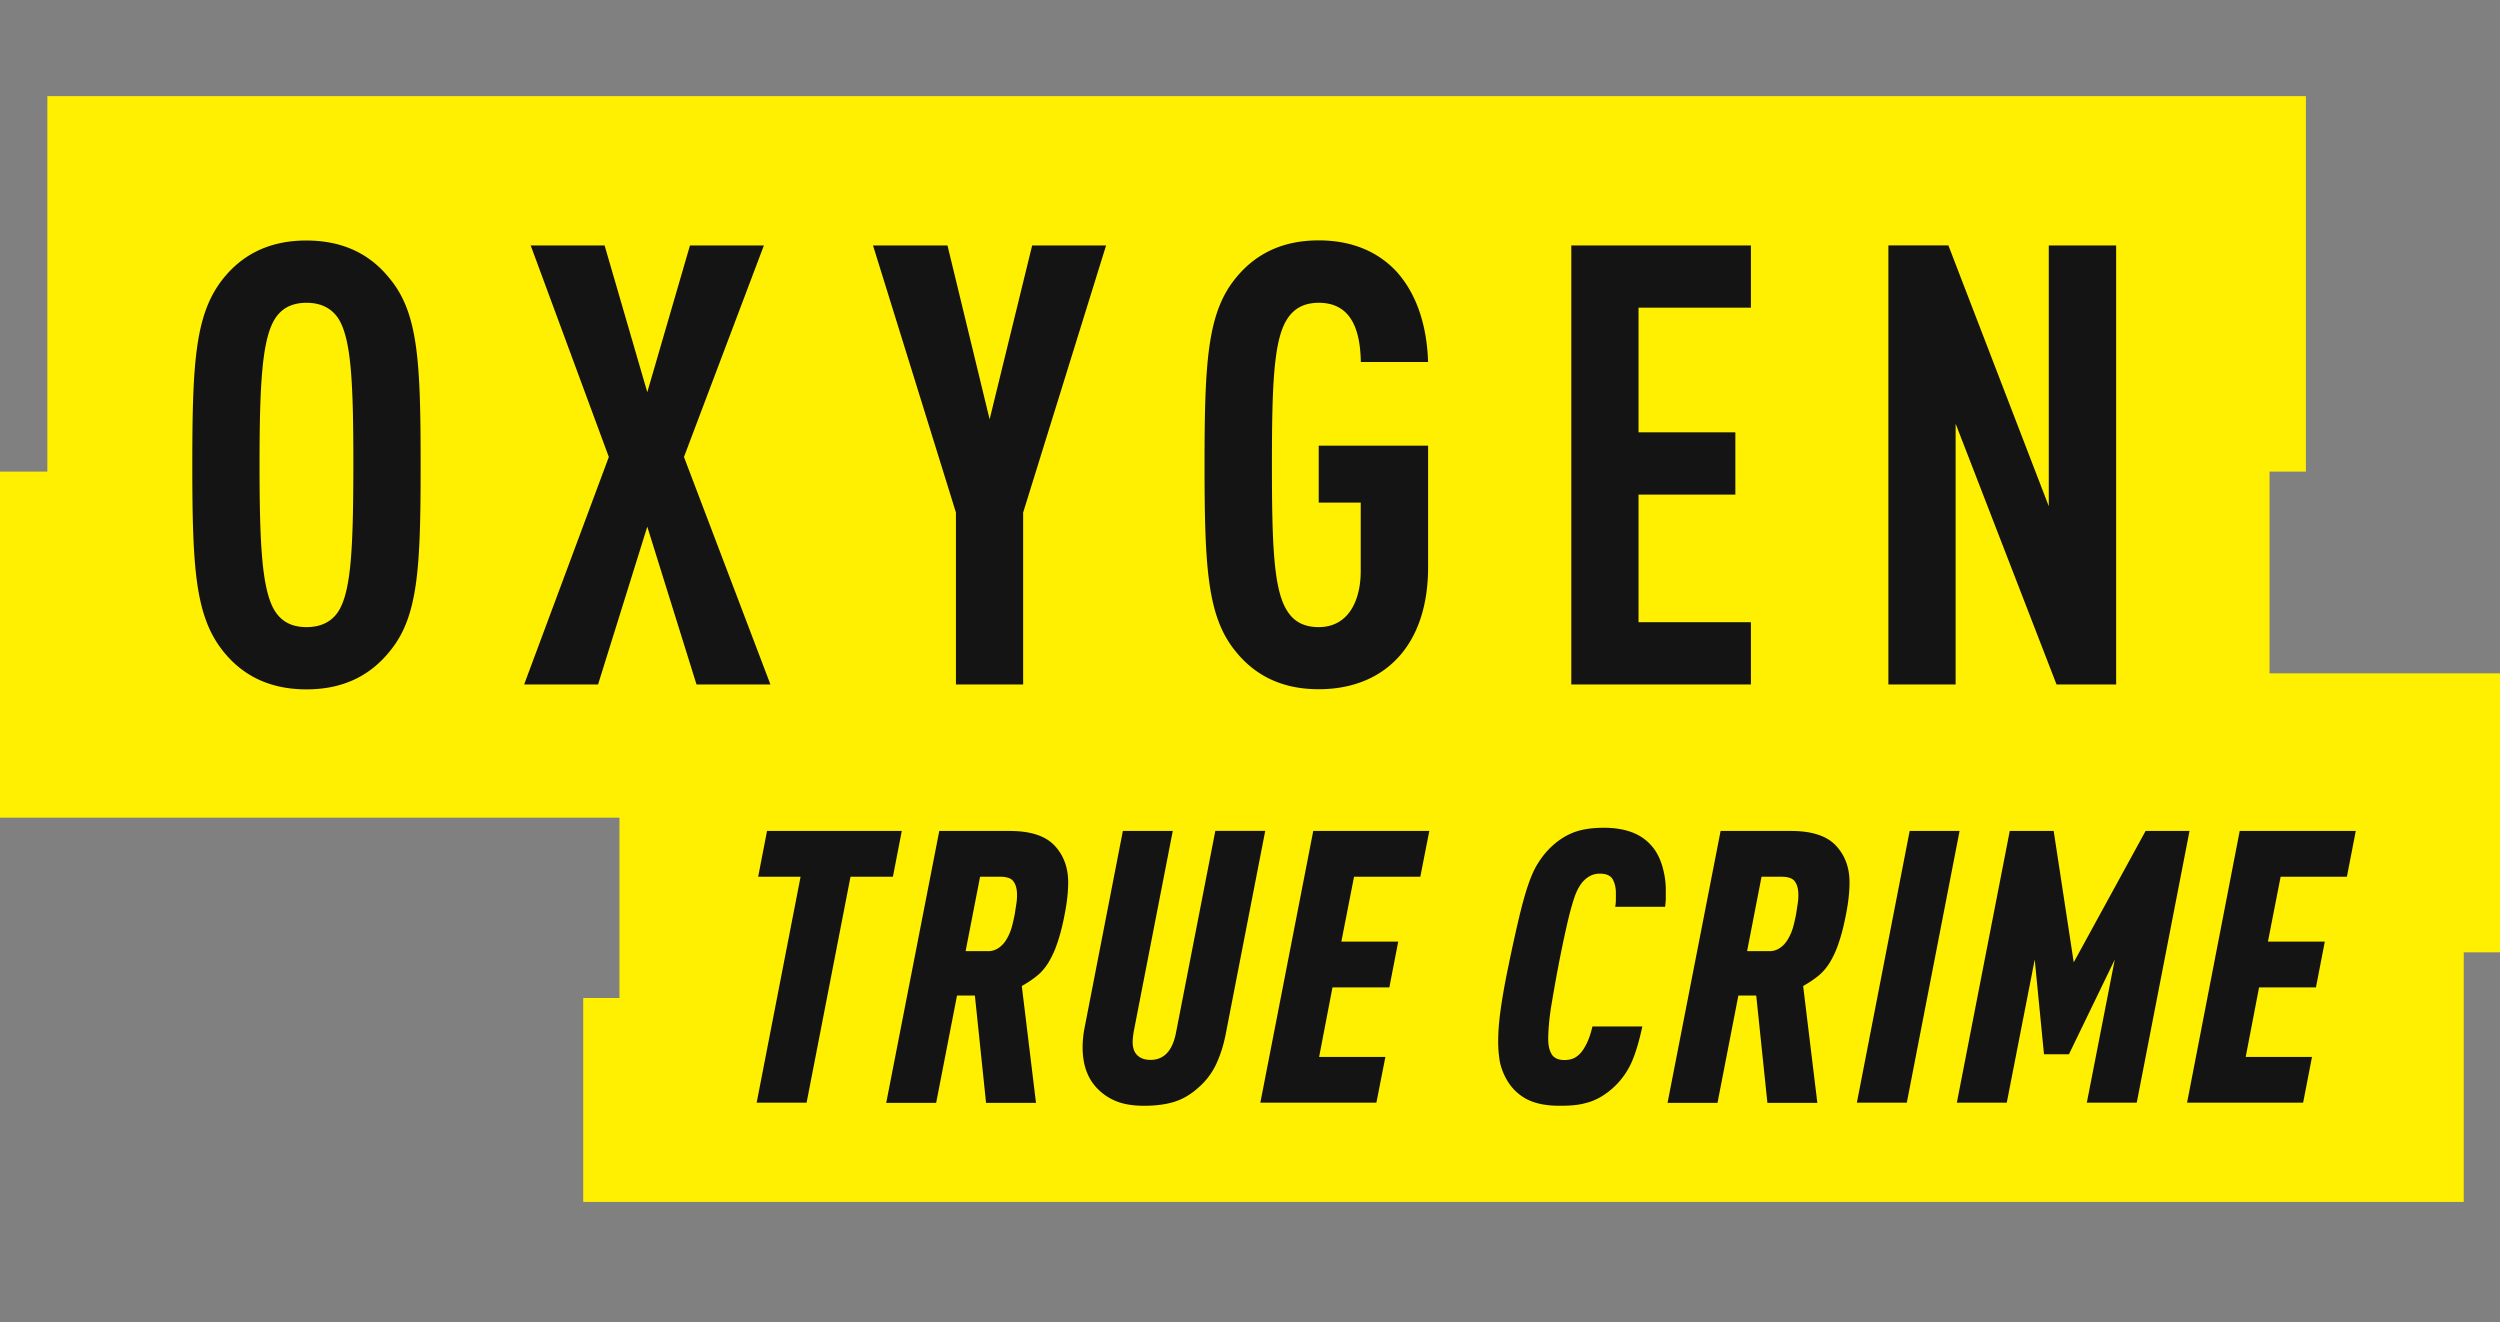
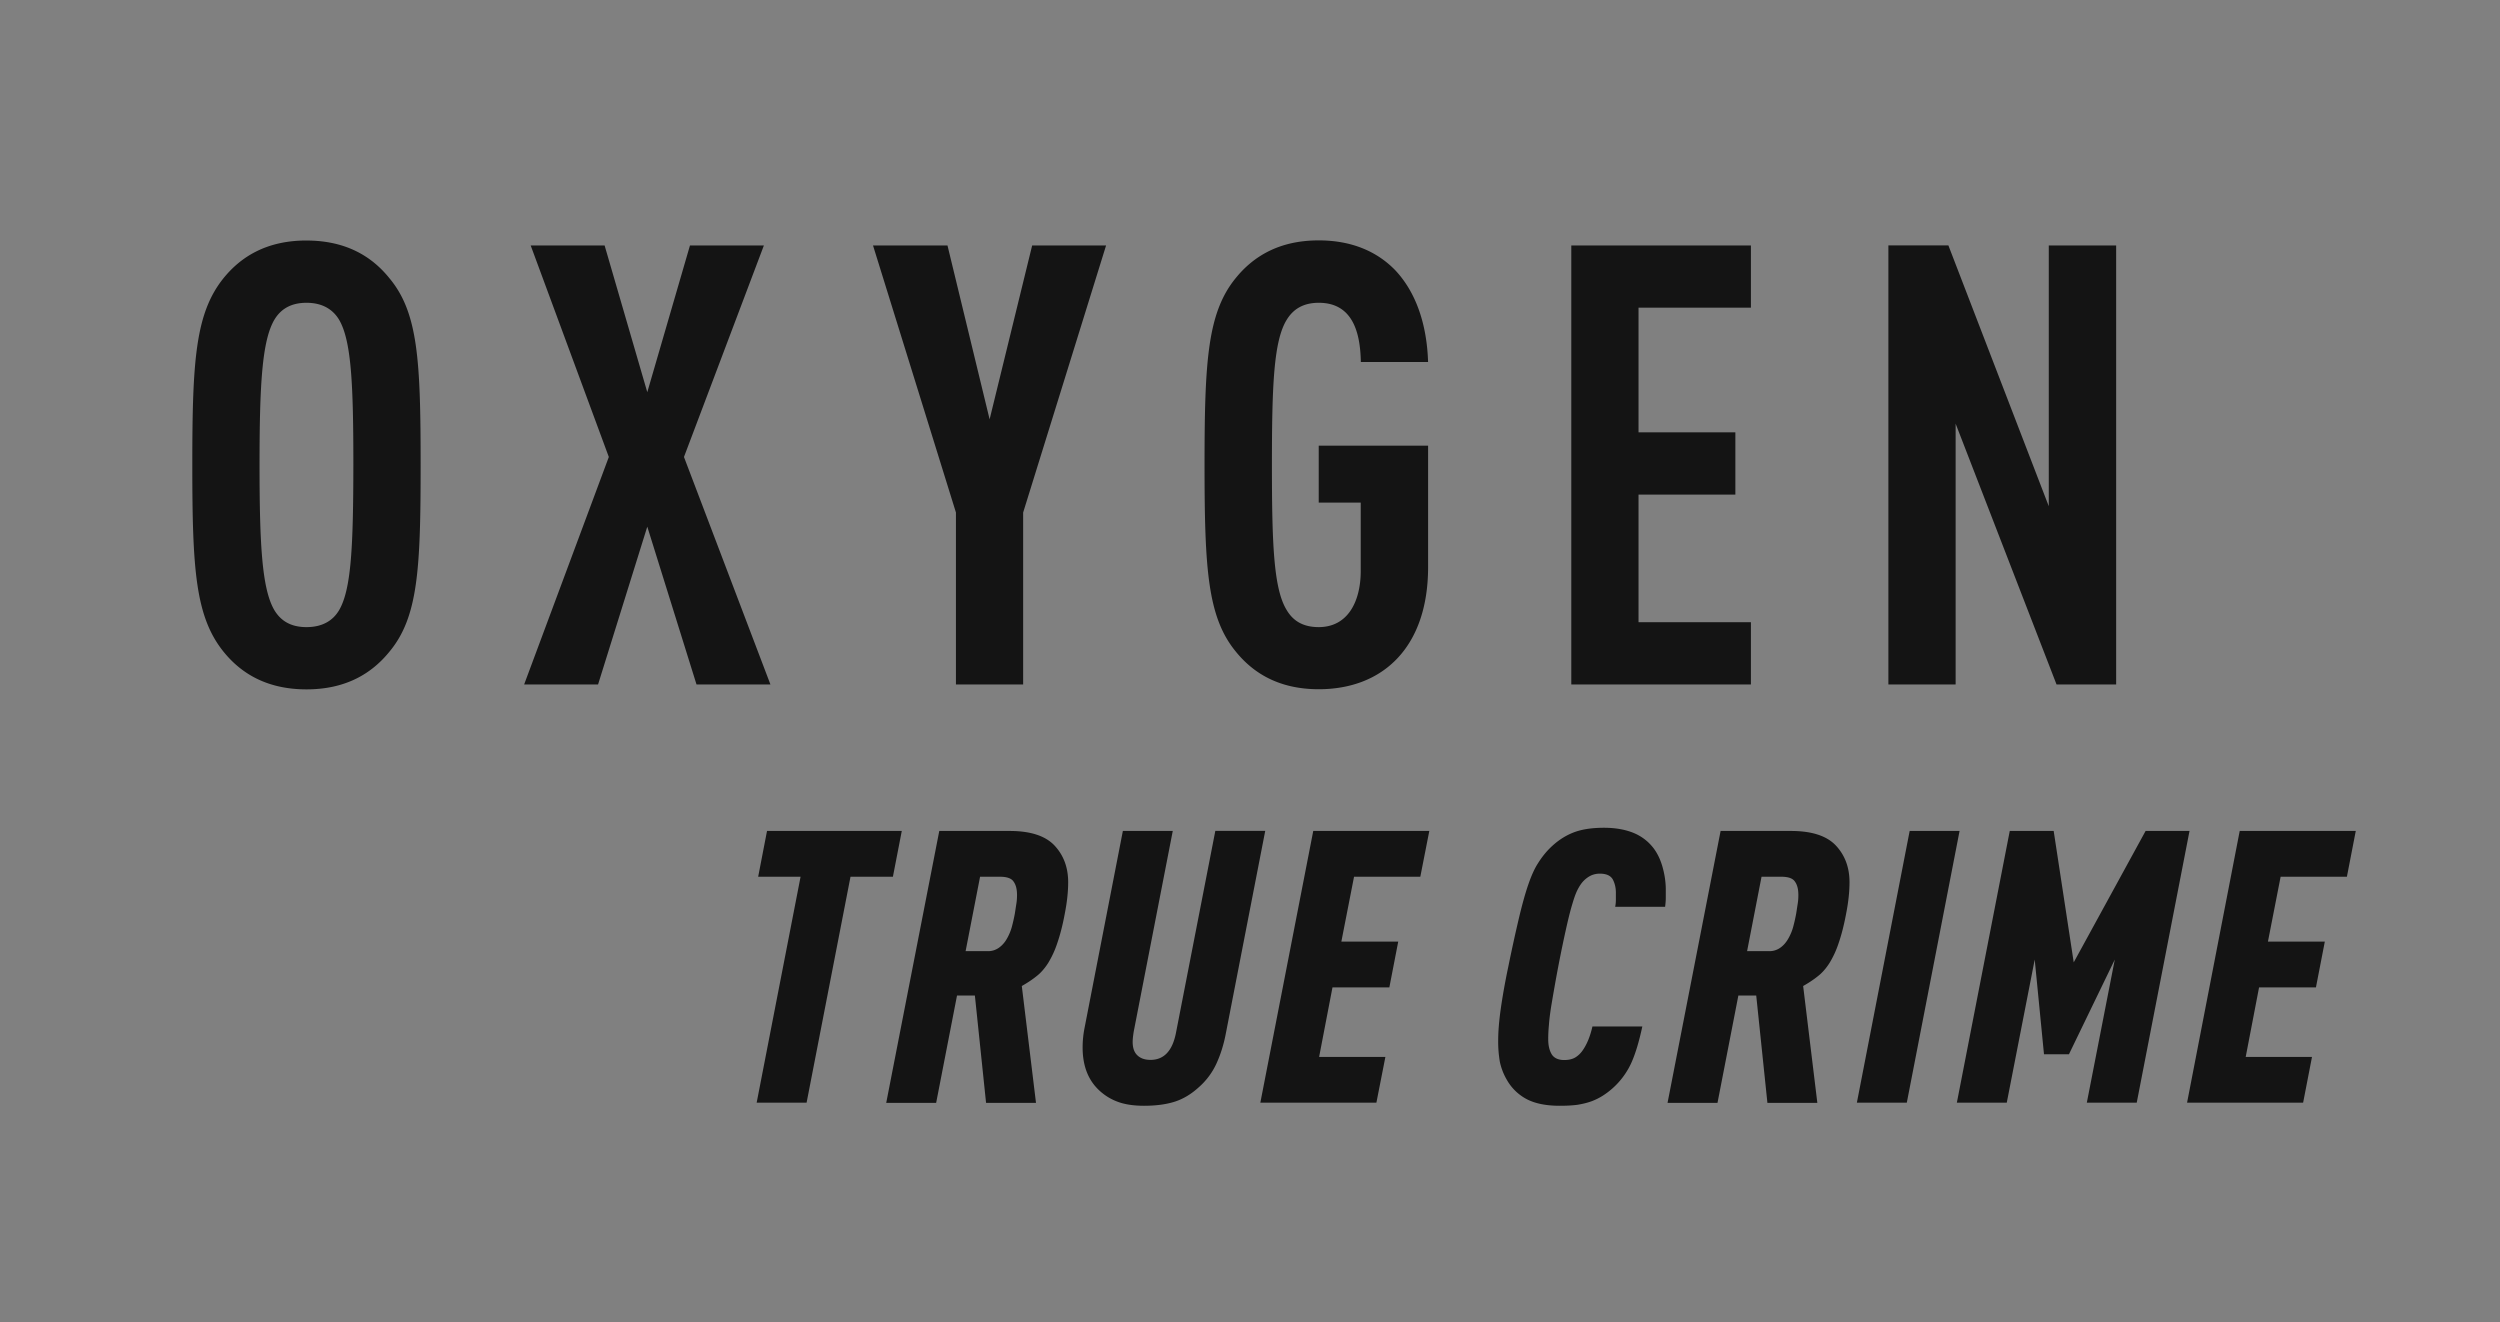
<svg xmlns="http://www.w3.org/2000/svg" aria-labelledby="logo__title logo__desc" height="55" role="img" viewBox="0 0 104 55" width="104">
  <rect x="0" y="0" width="104" height="55" fill="#808080" stroke="none" />
  <title id="logo__title">Return to Home link. Oxygen True Crime logo in bold, black text on yellow background.</title>
  <desc id="logo__desc">The word “OXYGEN” is prominently displayed in uppercase letters, followed by the phrase “TRUE CRIME” in smaller font size below it. The text and background contrast sharply, making the words easily readable.</desc>
  <g fill="none" fill-rule="evenodd">
-     <path d="M1.97 4v15.618H0v14.397h25.769v7.502h-1.507V50h78.23V39.618H104V28.01h-9.587v-8.39h1.513V4z" fill="#FFEF00" />
    <g fill="#141414">
      <path d="M14.1 25.395c-.25.414-.676.693-1.351.693-.675 0-1.073-.28-1.328-.693-.522-.873-.624-2.718-.624-6.053s.102-5.18.624-6.053c.25-.408.653-.693 1.328-.693s1.1.285 1.35.693c.522.873.601 2.718.601 6.053-.005 3.335-.079 5.18-.6 6.053m-1.351-15.39c-1.651 0-2.724.67-3.45 1.567C8.125 13.032 8 15.012 8 19.342c0 4.336.125 6.31 1.3 7.77.725.897 1.798 1.566 3.449 1.566 1.65 0 2.723-.67 3.45-1.566 1.196-1.437 1.299-3.44 1.299-7.77 0-4.336-.103-6.339-1.3-7.77-.726-.903-1.804-1.566-3.45-1.566M31.778 10.21h-3.075l-1.776 6.105-1.776-6.105h-3.075l3.251 8.8-3.523 9.464h3.075l2.048-6.565 2.048 6.565h3.075l-3.597-9.464zM41.168 17.444l-1.753-7.234h-3.098l3.45 11.11v7.154h2.796v-7.153l3.45-11.111h-3.075zM54.864 12.596c1.526 0 1.725 1.46 1.747 2.462h2.797c-.05-1.566-.499-2.899-1.373-3.824-.749-.768-1.798-1.234-3.177-1.234-1.65 0-2.723.67-3.45 1.566-1.174 1.437-1.299 3.44-1.299 7.77 0 4.336.125 6.339 1.3 7.77.726.897 1.798 1.566 3.45 1.566 2.671 0 4.55-1.746 4.55-5.081v-5.052h-4.55v2.369h1.747v2.846c0 1.257-.528 2.334-1.748 2.334-.675 0-1.072-.28-1.322-.693-.55-.873-.624-2.718-.624-6.053s.074-5.18.624-6.053c.255-.408.653-.693 1.328-.693M65.366 28.474h7.472v-2.59h-4.675v-5.308h4.028v-2.59h-4.028V12.8h4.675v-2.59h-7.472zM85.229 10.21v10.849l-4.176-10.85h-2.496v18.265h2.797v-10.85l4.198 10.85h2.48V10.21zM33.304 36.472H31.54l.368-1.904h5.606l-.369 1.904h-1.764l-1.827 9.4h-2.077zM41.071 39.568a.775.775 0 0 0 .488-.145c.13-.093.239-.216.324-.367a2.09 2.09 0 0 0 .21-.5c.05-.187.09-.367.124-.548.023-.14.04-.273.063-.407.022-.134.028-.256.028-.373 0-.232-.045-.419-.142-.552-.09-.14-.283-.204-.573-.204h-.822l-.602 3.096h.902zm-1.997-5h2.928c.868 0 1.486.204 1.866.606.375.401.568.908.568 1.525 0 .39-.046.832-.142 1.315-.09.49-.199.897-.312 1.223a3.961 3.961 0 0 1-.38.826c-.142.221-.301.407-.483.547-.181.146-.385.28-.612.408l.59 4.86H41.02l-.465-4.465h-.743l-.868 4.465h-2.077l2.207-11.31zM47.59 46c-.442 0-.822-.058-1.129-.18a2.253 2.253 0 0 1-.805-.53c-.415-.425-.619-.995-.619-1.717 0-.274.028-.547.08-.81l1.594-8.195h2.076l-1.622 8.335c-.029.18-.046.326-.046.443 0 .244.063.43.193.553.13.128.312.192.55.192.557 0 .908-.373 1.056-1.112l1.64-8.416h2.076l-1.64 8.434c-.09.477-.227.896-.397 1.263a2.95 2.95 0 0 1-.737.978c-.301.273-.624.471-.976.587-.363.117-.789.175-1.294.175M54.631 34.568h4.828l-.374 1.904h-2.757l-.528 2.7h2.366l-.369 1.904h-2.366l-.556 2.893h2.757l-.374 1.903H52.43zM64.878 46c-.58 0-1.044-.099-1.396-.291a2.046 2.046 0 0 1-.806-.803 2.504 2.504 0 0 1-.283-.74 4.903 4.903 0 0 1-.068-.896c0-.35.034-.786.107-1.304.074-.518.176-1.1.312-1.746a66.36 66.36 0 0 1 .443-2.025c.13-.547.255-1.001.38-1.368.125-.367.255-.664.397-.89.142-.228.295-.431.471-.612.3-.308.624-.53.976-.675.352-.146.789-.215 1.316-.215.443 0 .84.064 1.186.197.346.134.63.344.857.63.164.209.295.47.386.785.09.314.141.634.141.96v.35c0 .104-.011.227-.028.366h-2.077c.023-.116.029-.215.029-.302v-.286c0-.21-.046-.395-.13-.553-.091-.157-.267-.238-.534-.238a.873.873 0 0 0-.38.081 1.09 1.09 0 0 0-.3.221c-.092.094-.177.222-.256.379-.08.157-.153.378-.233.652-.08.273-.164.617-.255 1.03a54.622 54.622 0 0 0-.465 2.351c-.051.286-.097.56-.142.827-.04.262-.074.512-.09.745a6.186 6.186 0 0 0-.03.605c0 .262.052.472.148.629.097.151.273.233.517.233.187 0 .34-.035.465-.11.125-.077.232-.181.323-.321.165-.244.295-.565.386-.966h2.076c-.136.634-.289 1.146-.47 1.542a3.19 3.19 0 0 1-1.175 1.339 2.563 2.563 0 0 1-.47.233c-.177.064-.37.11-.58.145-.226.03-.47.041-.748.041M73.575 39.568a.775.775 0 0 0 .488-.145c.13-.093.238-.216.324-.367a2.09 2.09 0 0 0 .21-.5c.05-.187.09-.367.124-.548.023-.14.04-.273.063-.407.022-.134.028-.256.028-.373 0-.232-.045-.419-.142-.552-.09-.14-.283-.204-.573-.204h-.817l-.601 3.096h.896zm-1.997-5h2.928c.868 0 1.486.204 1.866.606.375.401.568.908.568 1.525 0 .39-.046.832-.142 1.315-.091.49-.199.897-.312 1.223a3.961 3.961 0 0 1-.38.826c-.142.221-.301.407-.483.547-.181.146-.385.28-.612.408l.59 4.86h-2.077l-.465-4.465h-.743l-.868 4.465H69.37l2.207-11.31zM79.442 34.568h2.076l-2.195 11.304h-2.077zM83.606 34.568h1.827l.834 5.466 2.99-5.466h1.827l-2.196 11.304h-2.076l1.163-5.954-1.907 3.94H85.03l-.386-3.94-1.163 5.954h-2.076zM93.172 34.568H98l-.369 1.904h-2.757l-.528 2.7h2.366l-.369 1.904h-2.366l-.556 2.893h2.758l-.369 1.903h-4.828z" />
    </g>
  </g>
</svg>